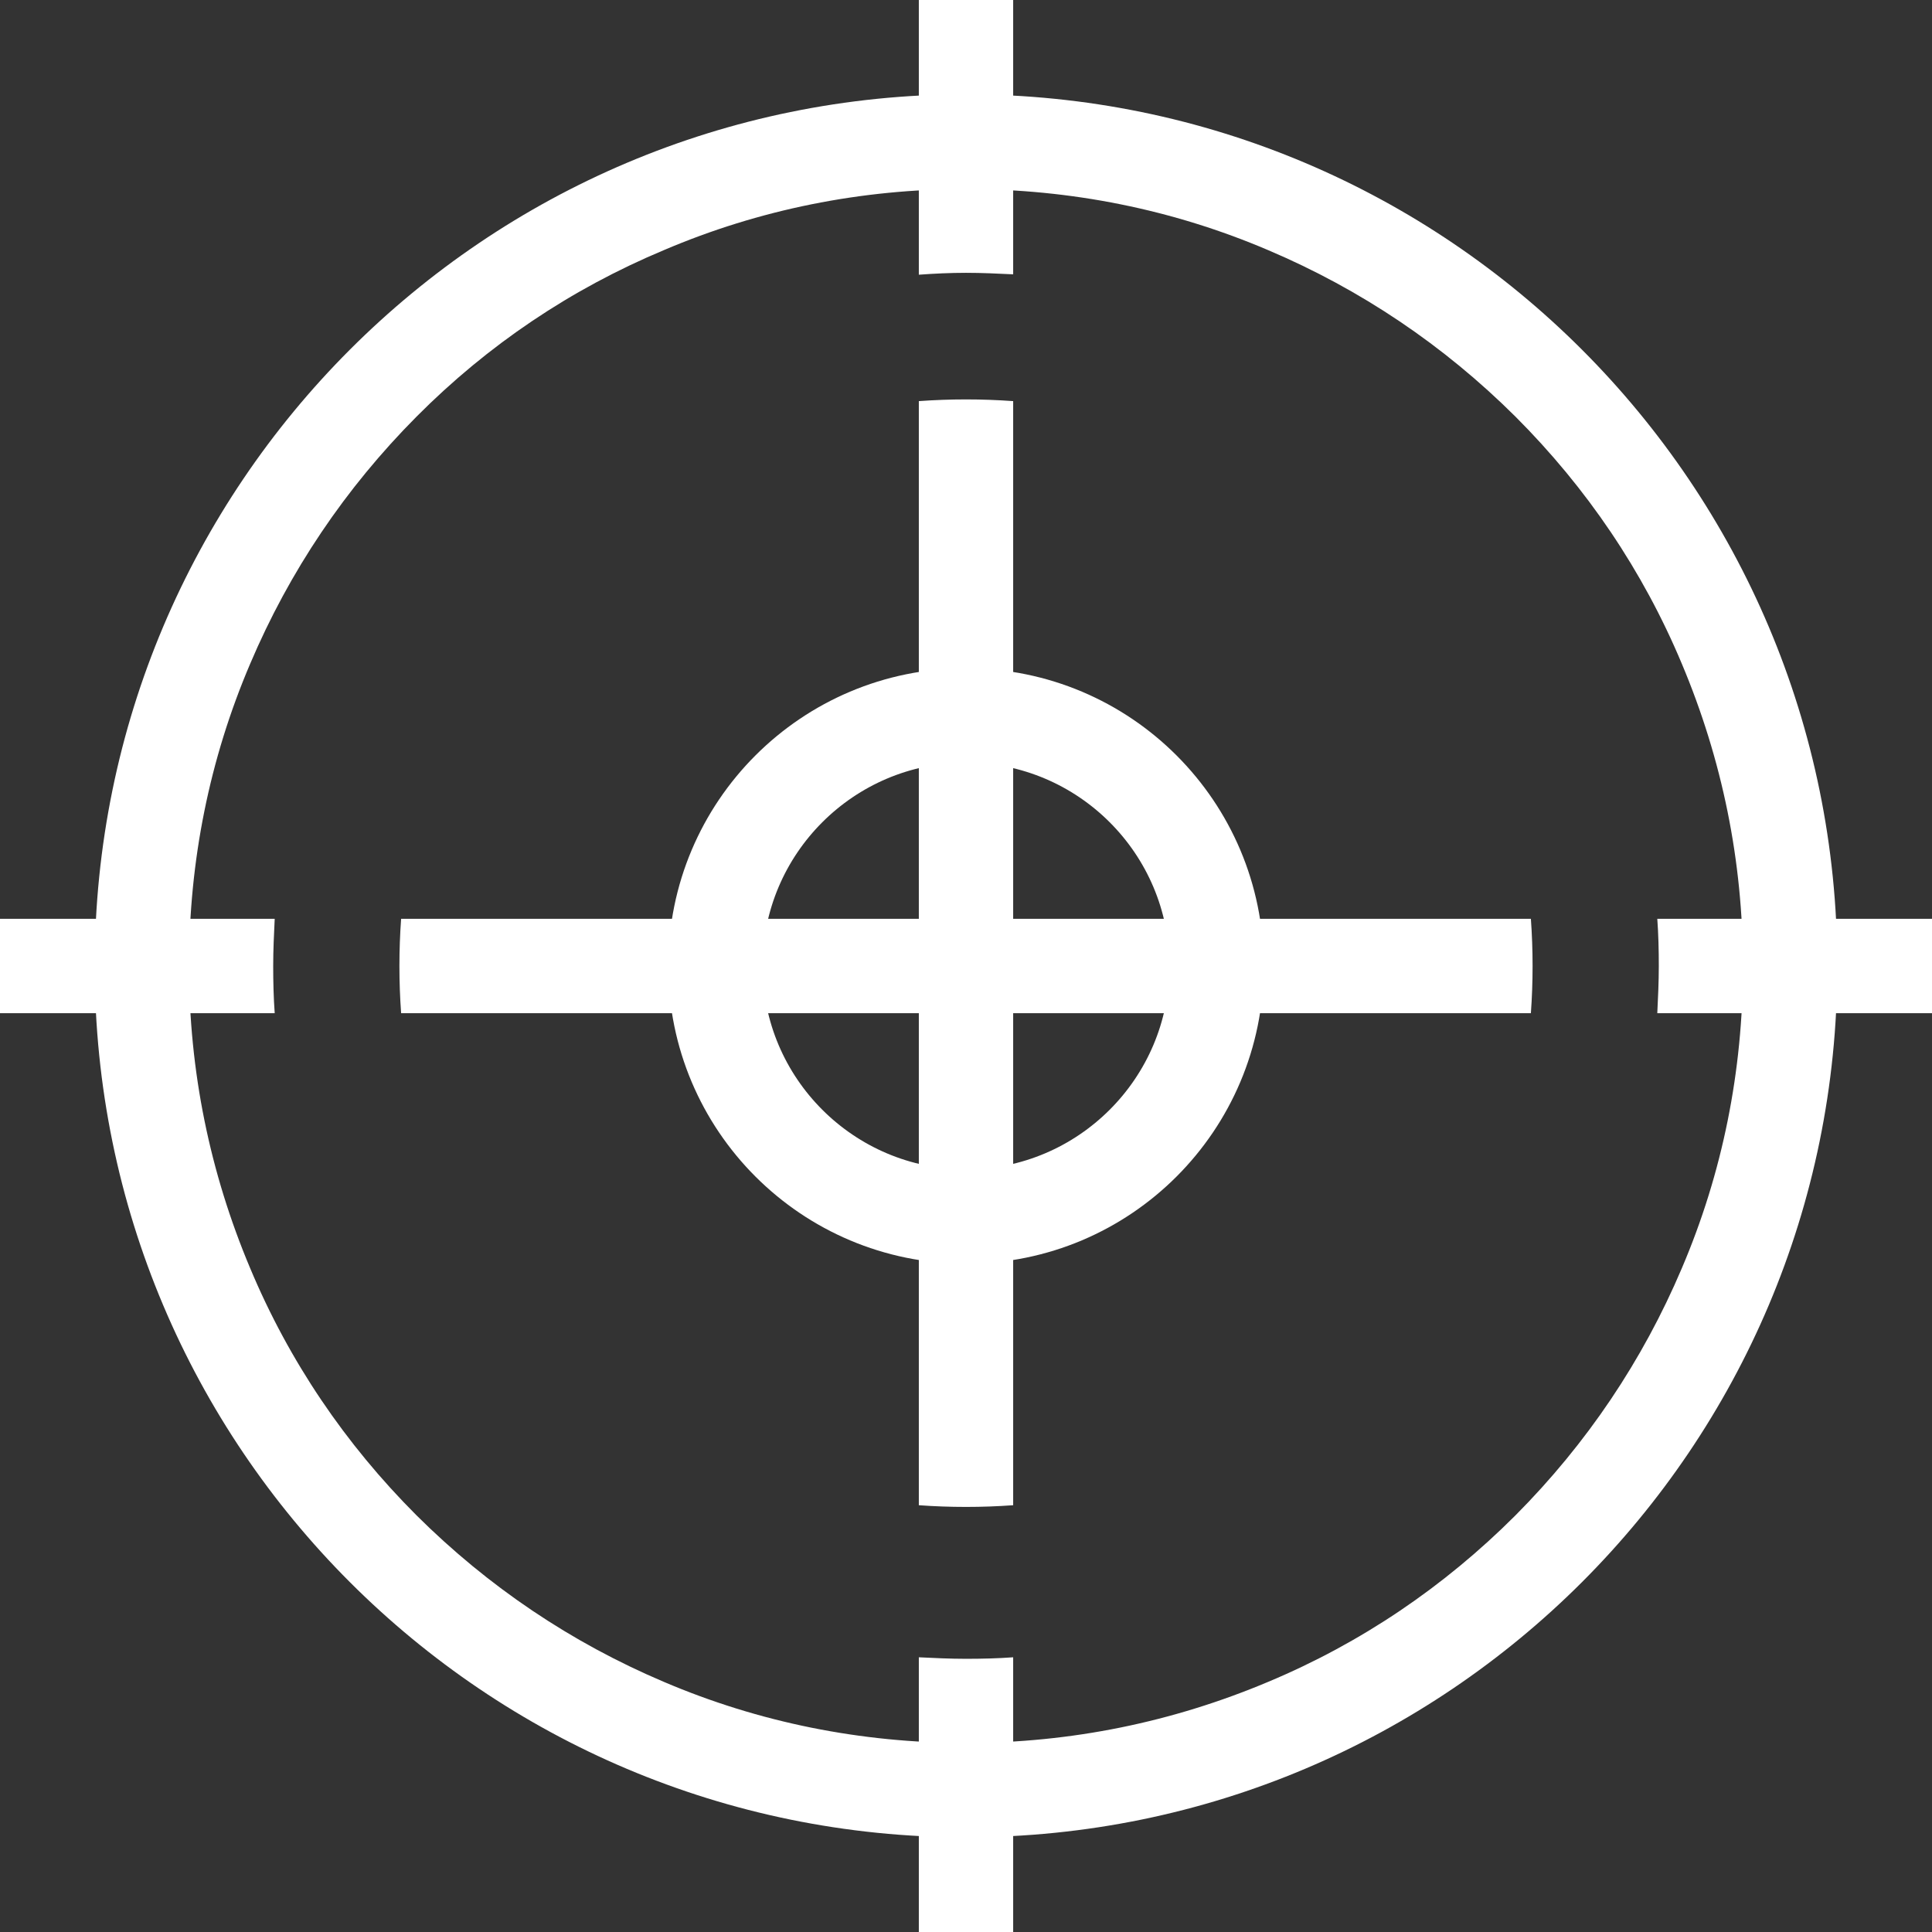
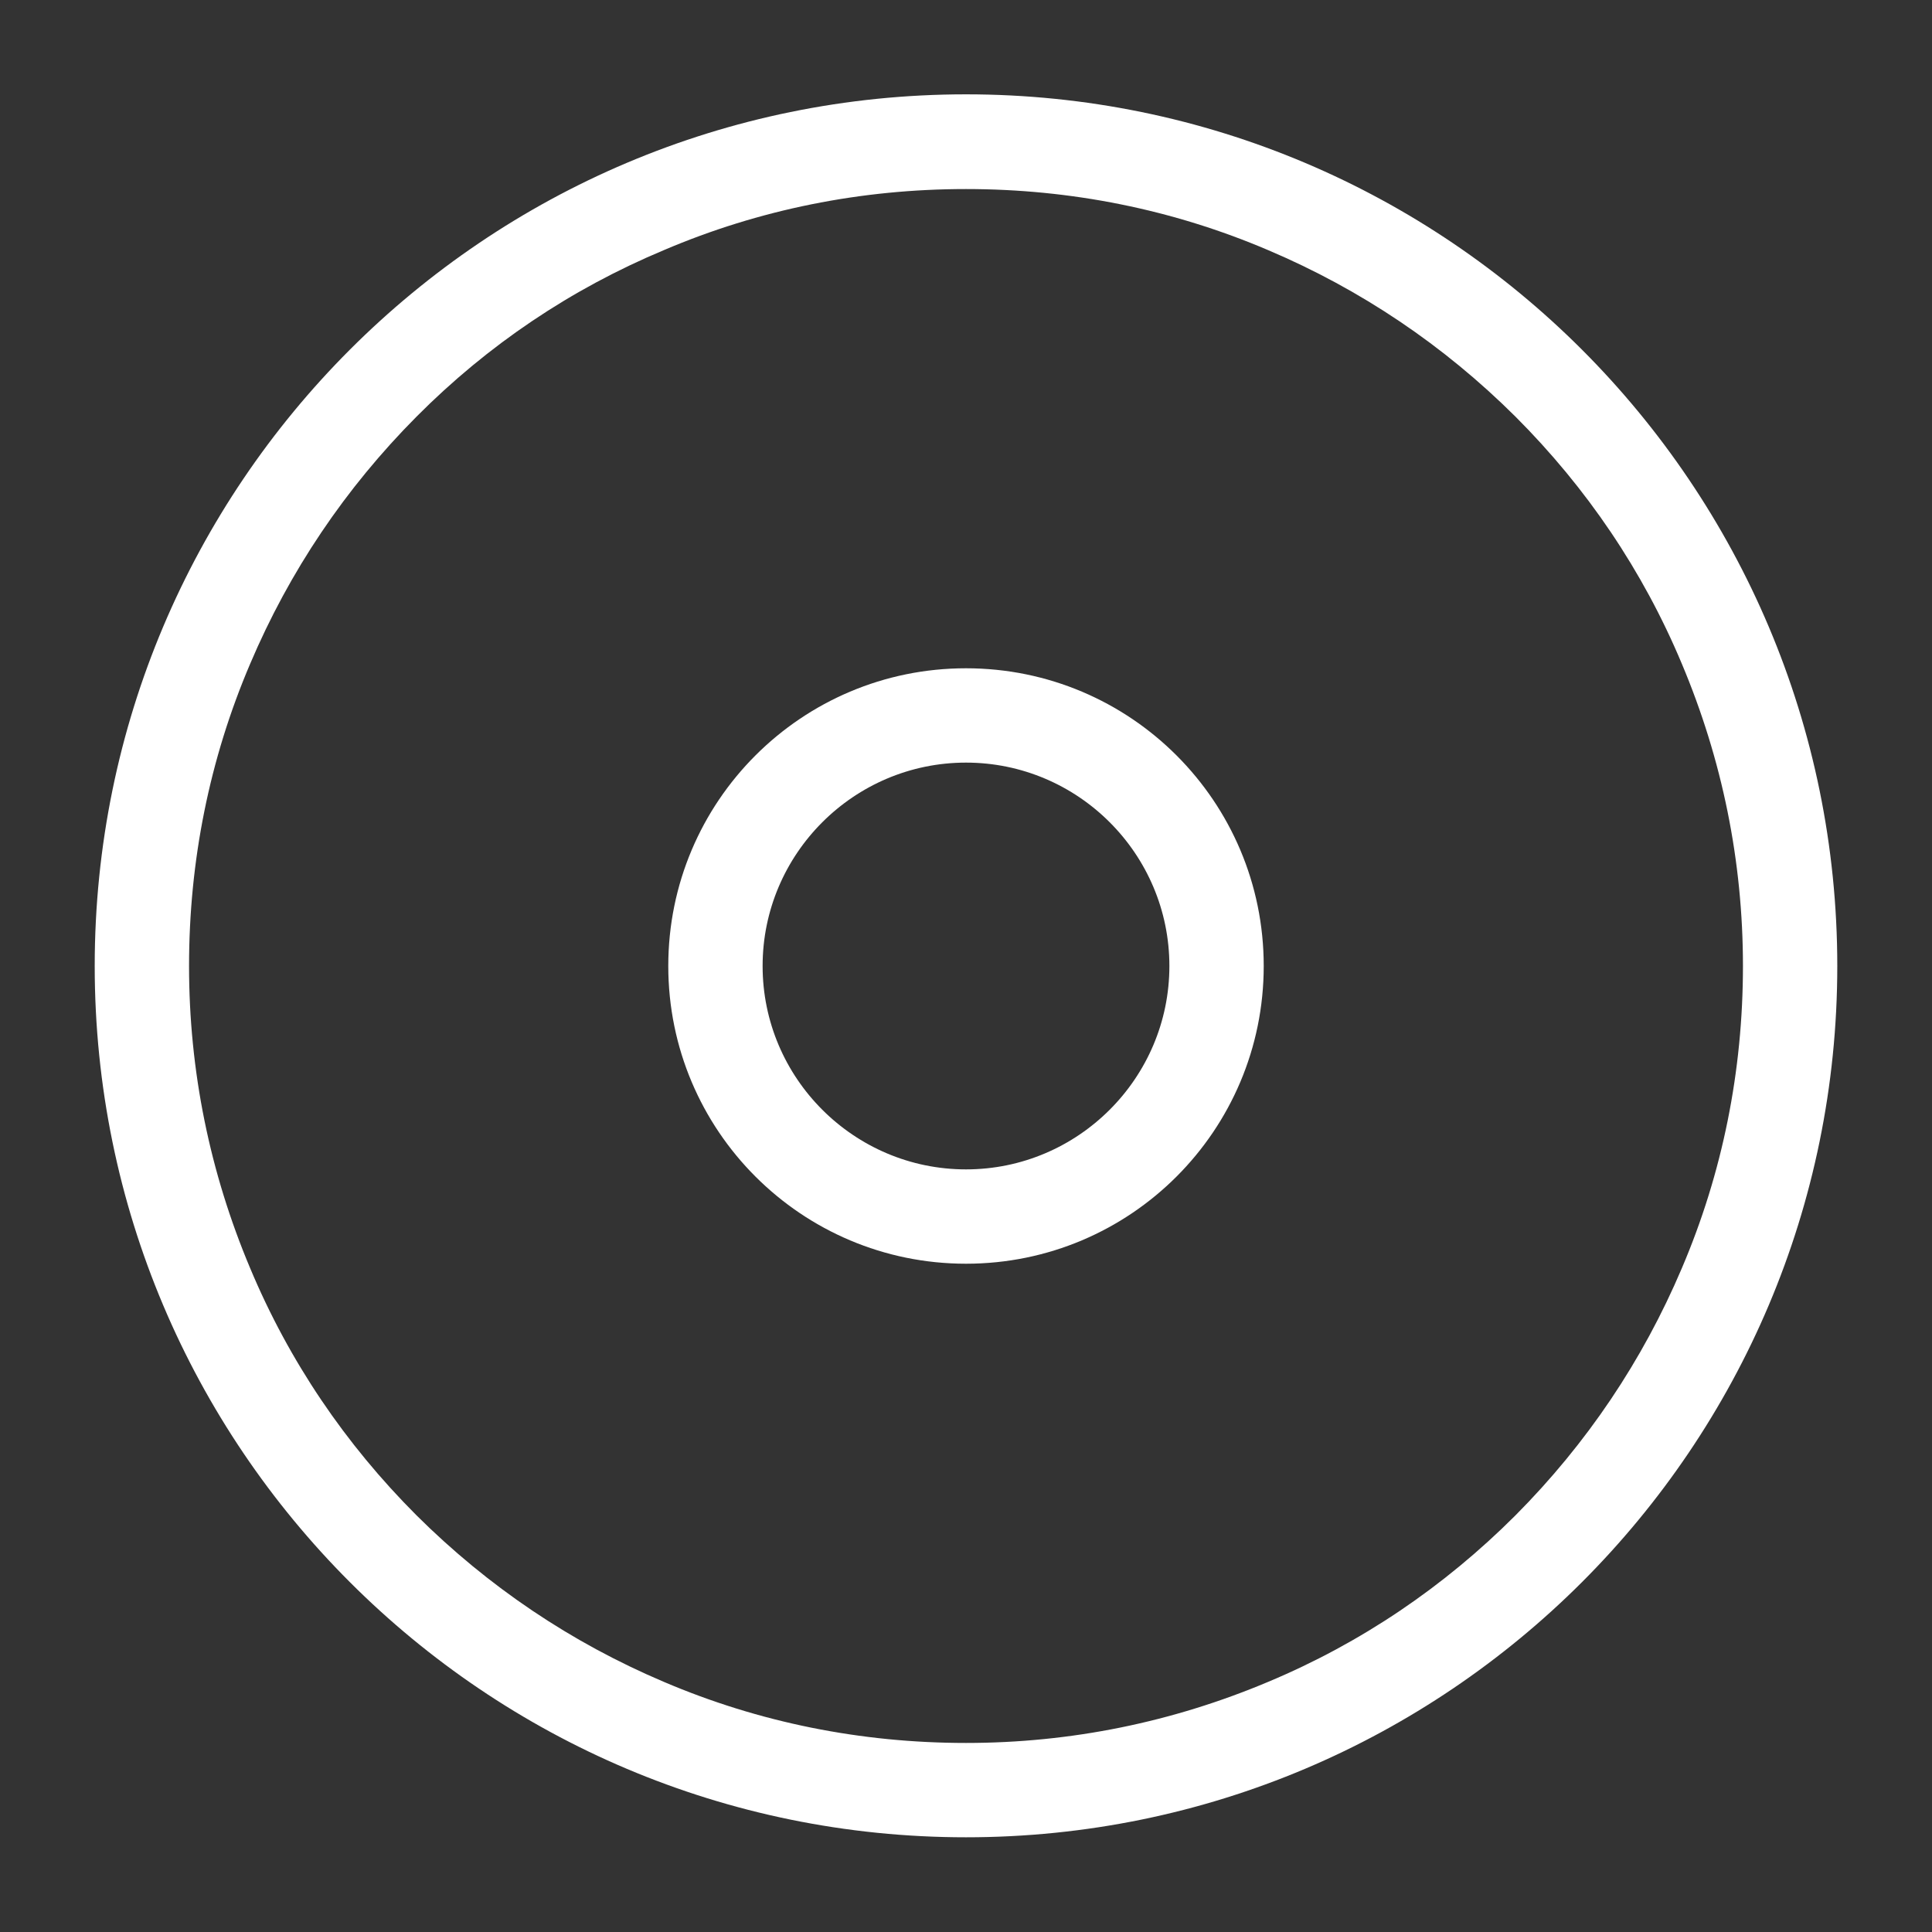
<svg xmlns="http://www.w3.org/2000/svg" version="1.1" id="图层_1" x="0px" y="0px" viewBox="0 0 512 512" style="enable-background:new 0 0 512 512;" xml:space="preserve">
  <rect x="0" y="0" width="512" height="512" fill="#333333" stroke="none" />
  <style type="text/css">
	.st0{fill:#FFFFFF;}
</style>
  <g>
-     <path class="st0" d="M256,202.1c29.7,0,53.9,24.2,53.9,53.9s-24.2,53.9-53.9,53.9s-53.9-24.2-53.9-53.9S226.3,202.1,256,202.1    M256,177.1c-43.6,0-78.9,35.3-78.9,78.9s35.3,78.9,78.9,78.9s78.9-35.3,78.9-78.9S299.6,177.1,256,177.1z" />
+     <path class="st0" d="M256,202.1c29.7,0,53.9,24.2,53.9,53.9s-24.2,53.9-53.9,53.9s-53.9-24.2-53.9-53.9S226.3,202.1,256,202.1    M256,177.1c-43.6,0-78.9,35.3-78.9,78.9s35.3,78.9,78.9,78.9s78.9-35.3,78.9-78.9S299.6,177.1,256,177.1" />
    <path class="st0" d="M256,50.1c27.8,0,54.8,5.4,80.1,16.2c24.5,10.4,46.5,25.2,65.5,44.1c18.9,18.9,33.8,40.9,44.1,65.5   c10.7,25.4,16.2,52.3,16.2,80.1c0,27.8-5.4,54.8-16.2,80.1c-10.4,24.5-25.2,46.5-44.1,65.5c-18.9,18.9-40.9,33.8-65.5,44.1   c-25.4,10.7-52.3,16.2-80.1,16.2s-54.8-5.4-80.1-16.2c-24.5-10.4-46.5-25.2-65.5-44.1c-18.9-18.9-33.8-40.9-44.1-65.5   c-10.7-25.4-16.2-52.3-16.2-80.1s5.4-54.8,16.2-80.1c10.4-24.5,25.2-46.5,44.1-65.5s40.9-33.8,65.5-44.1   C201.2,55.5,228.2,50.1,256,50.1 M256,25C128.5,25,25.1,128.4,25.1,256S128.5,486.9,256,486.9S486.9,383.5,486.9,256   S383.5,25,256,25z" />
-     <path class="st0" d="M256,72.3c4.2,0,8.4,0.2,12.5,0.4V0h-25v72.8C247.6,72.5,251.8,72.3,256,72.3z M268.5,106.3   c-8.3-0.6-16.7-0.6-25,0v137.2H106.3c-0.6,8.3-0.6,16.7,0,25h137.2v130.4c8.3,0.6,16.7,0.6,25,0V268.5h137.2c0.6-8.3,0.6-16.7,0-25   H268.5V106.3z M439.2,243.5c0.3,4.1,0.4,8.3,0.4,12.5c0,4.2-0.2,8.4-0.4,12.5H512v-25H439.2z M72.4,256c0-4.2,0.2-8.4,0.4-12.5H0   v25h72.8C72.5,264.4,72.4,260.2,72.4,256z M256,439.6c-4.2,0-8.4-0.2-12.5-0.4V512h25v-72.8C264.4,439.5,260.2,439.6,256,439.6z" />
  </g>
</svg>